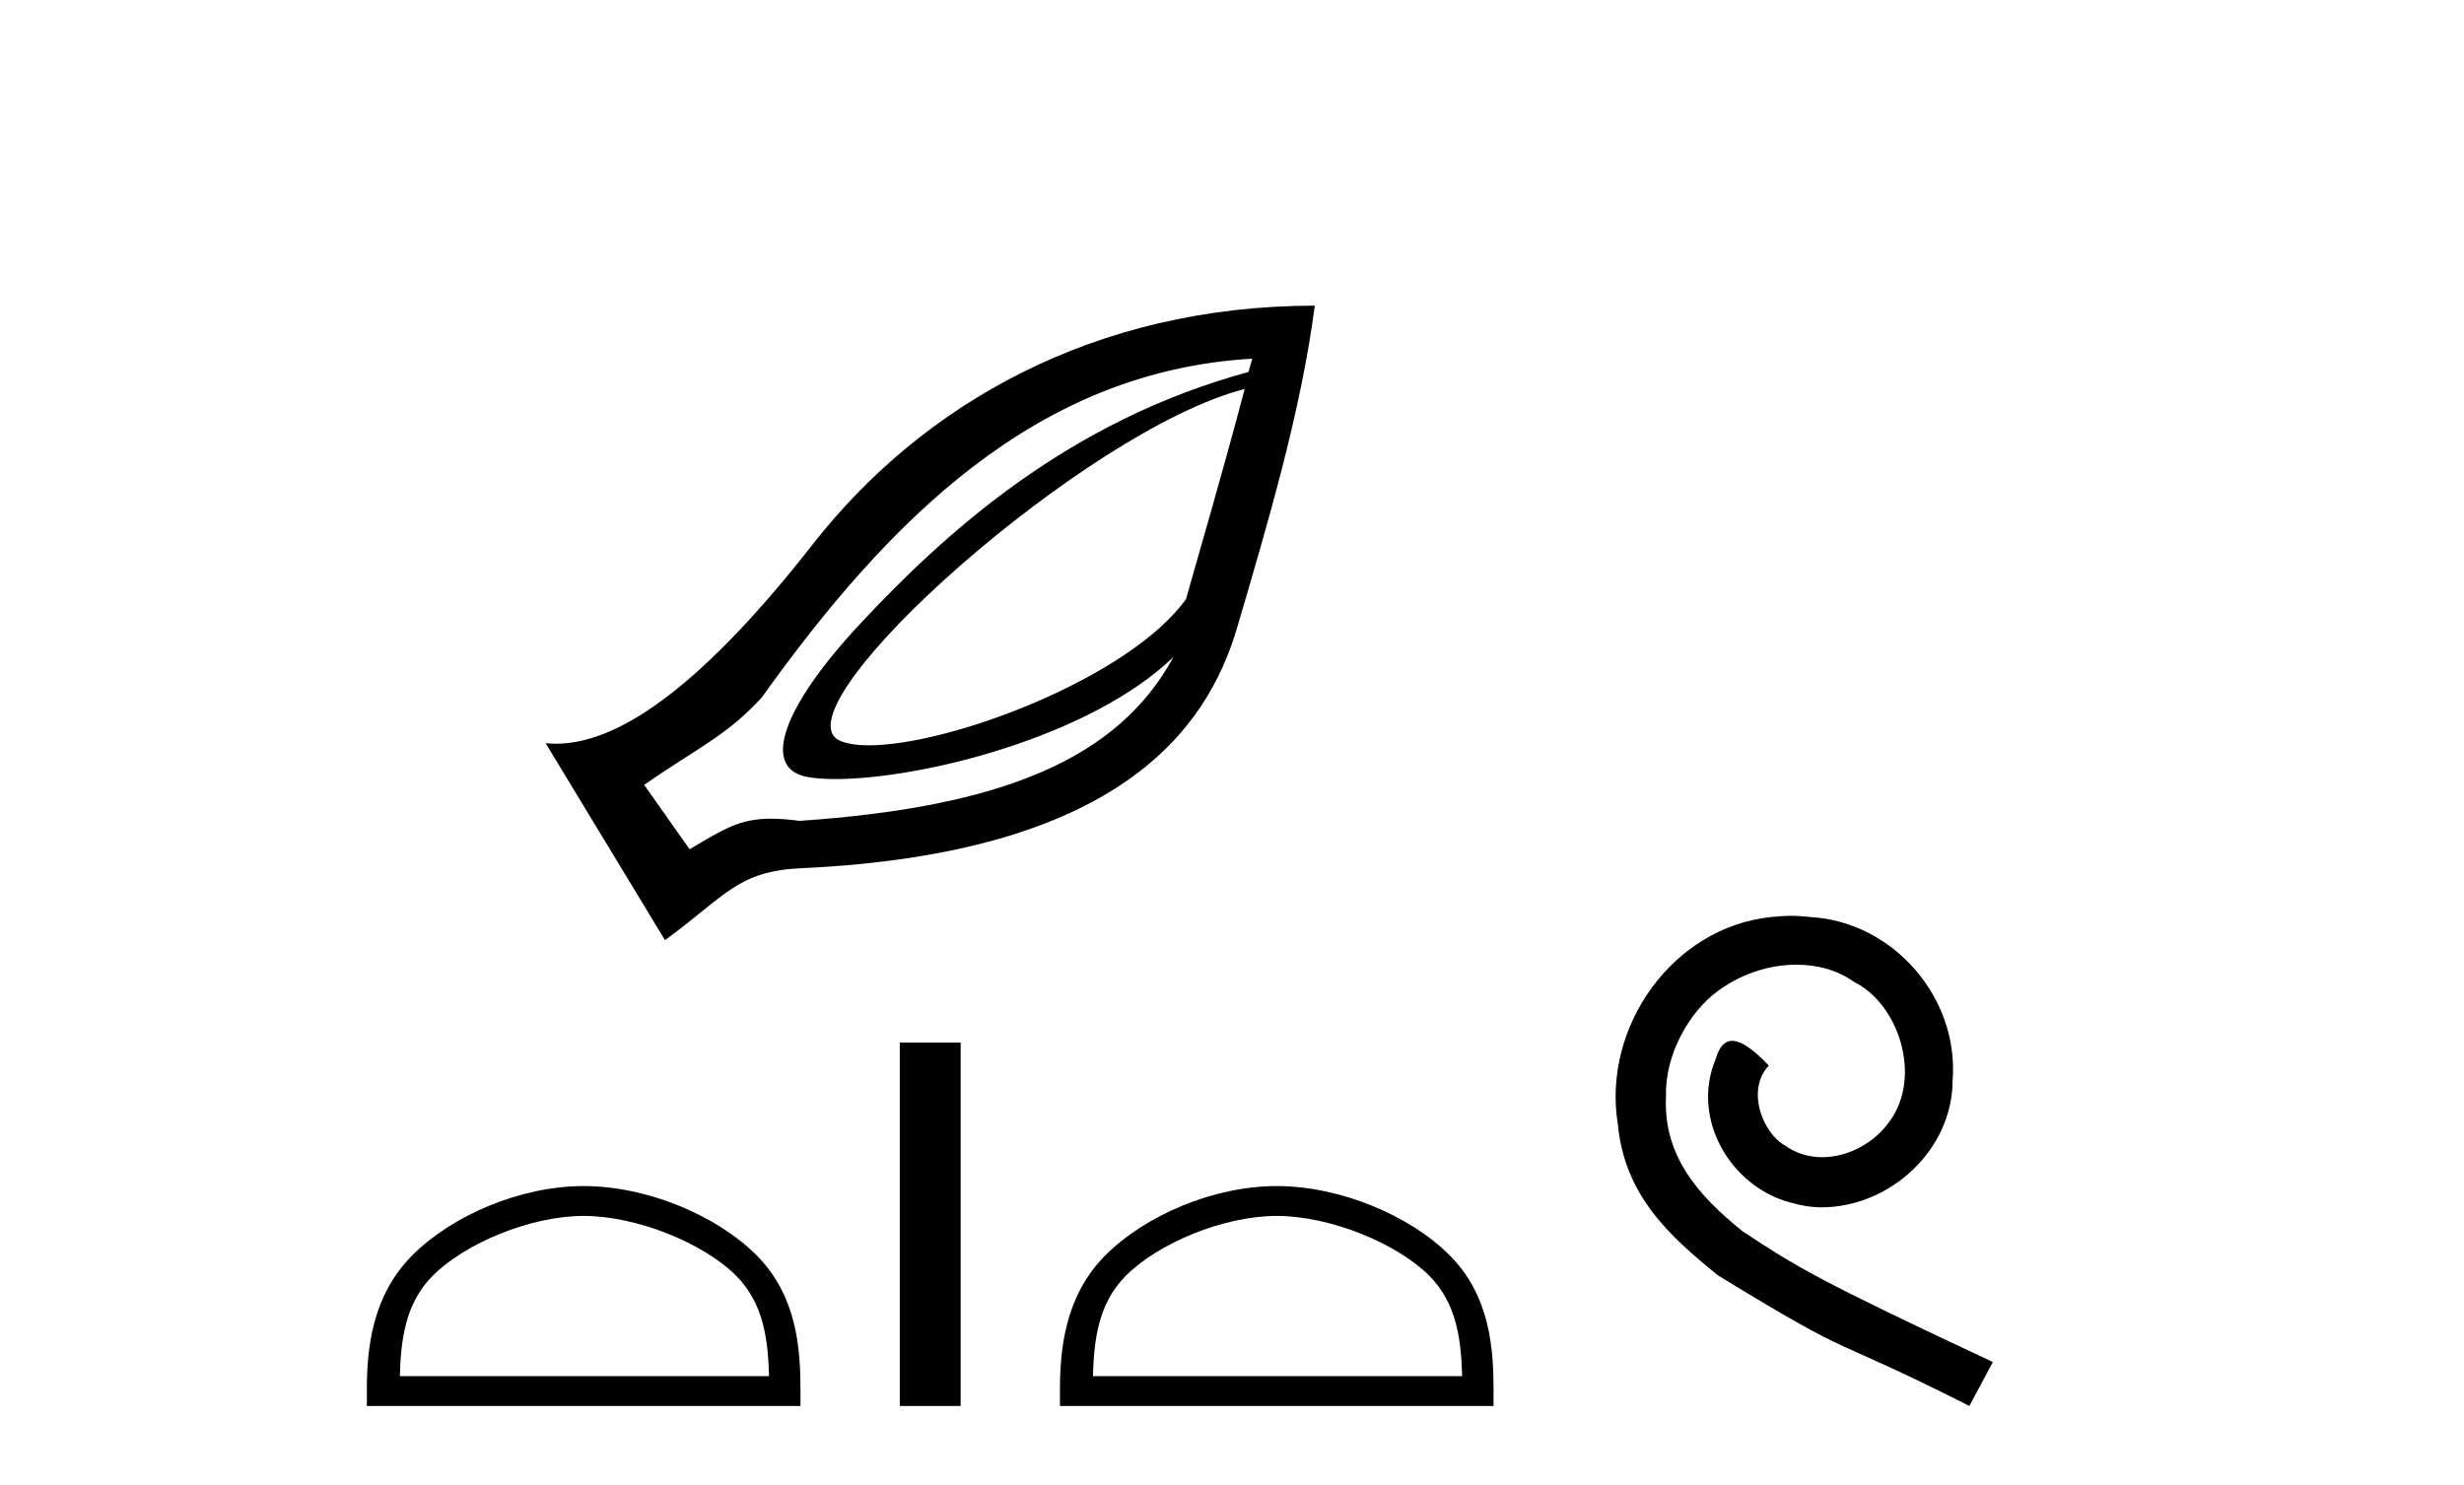
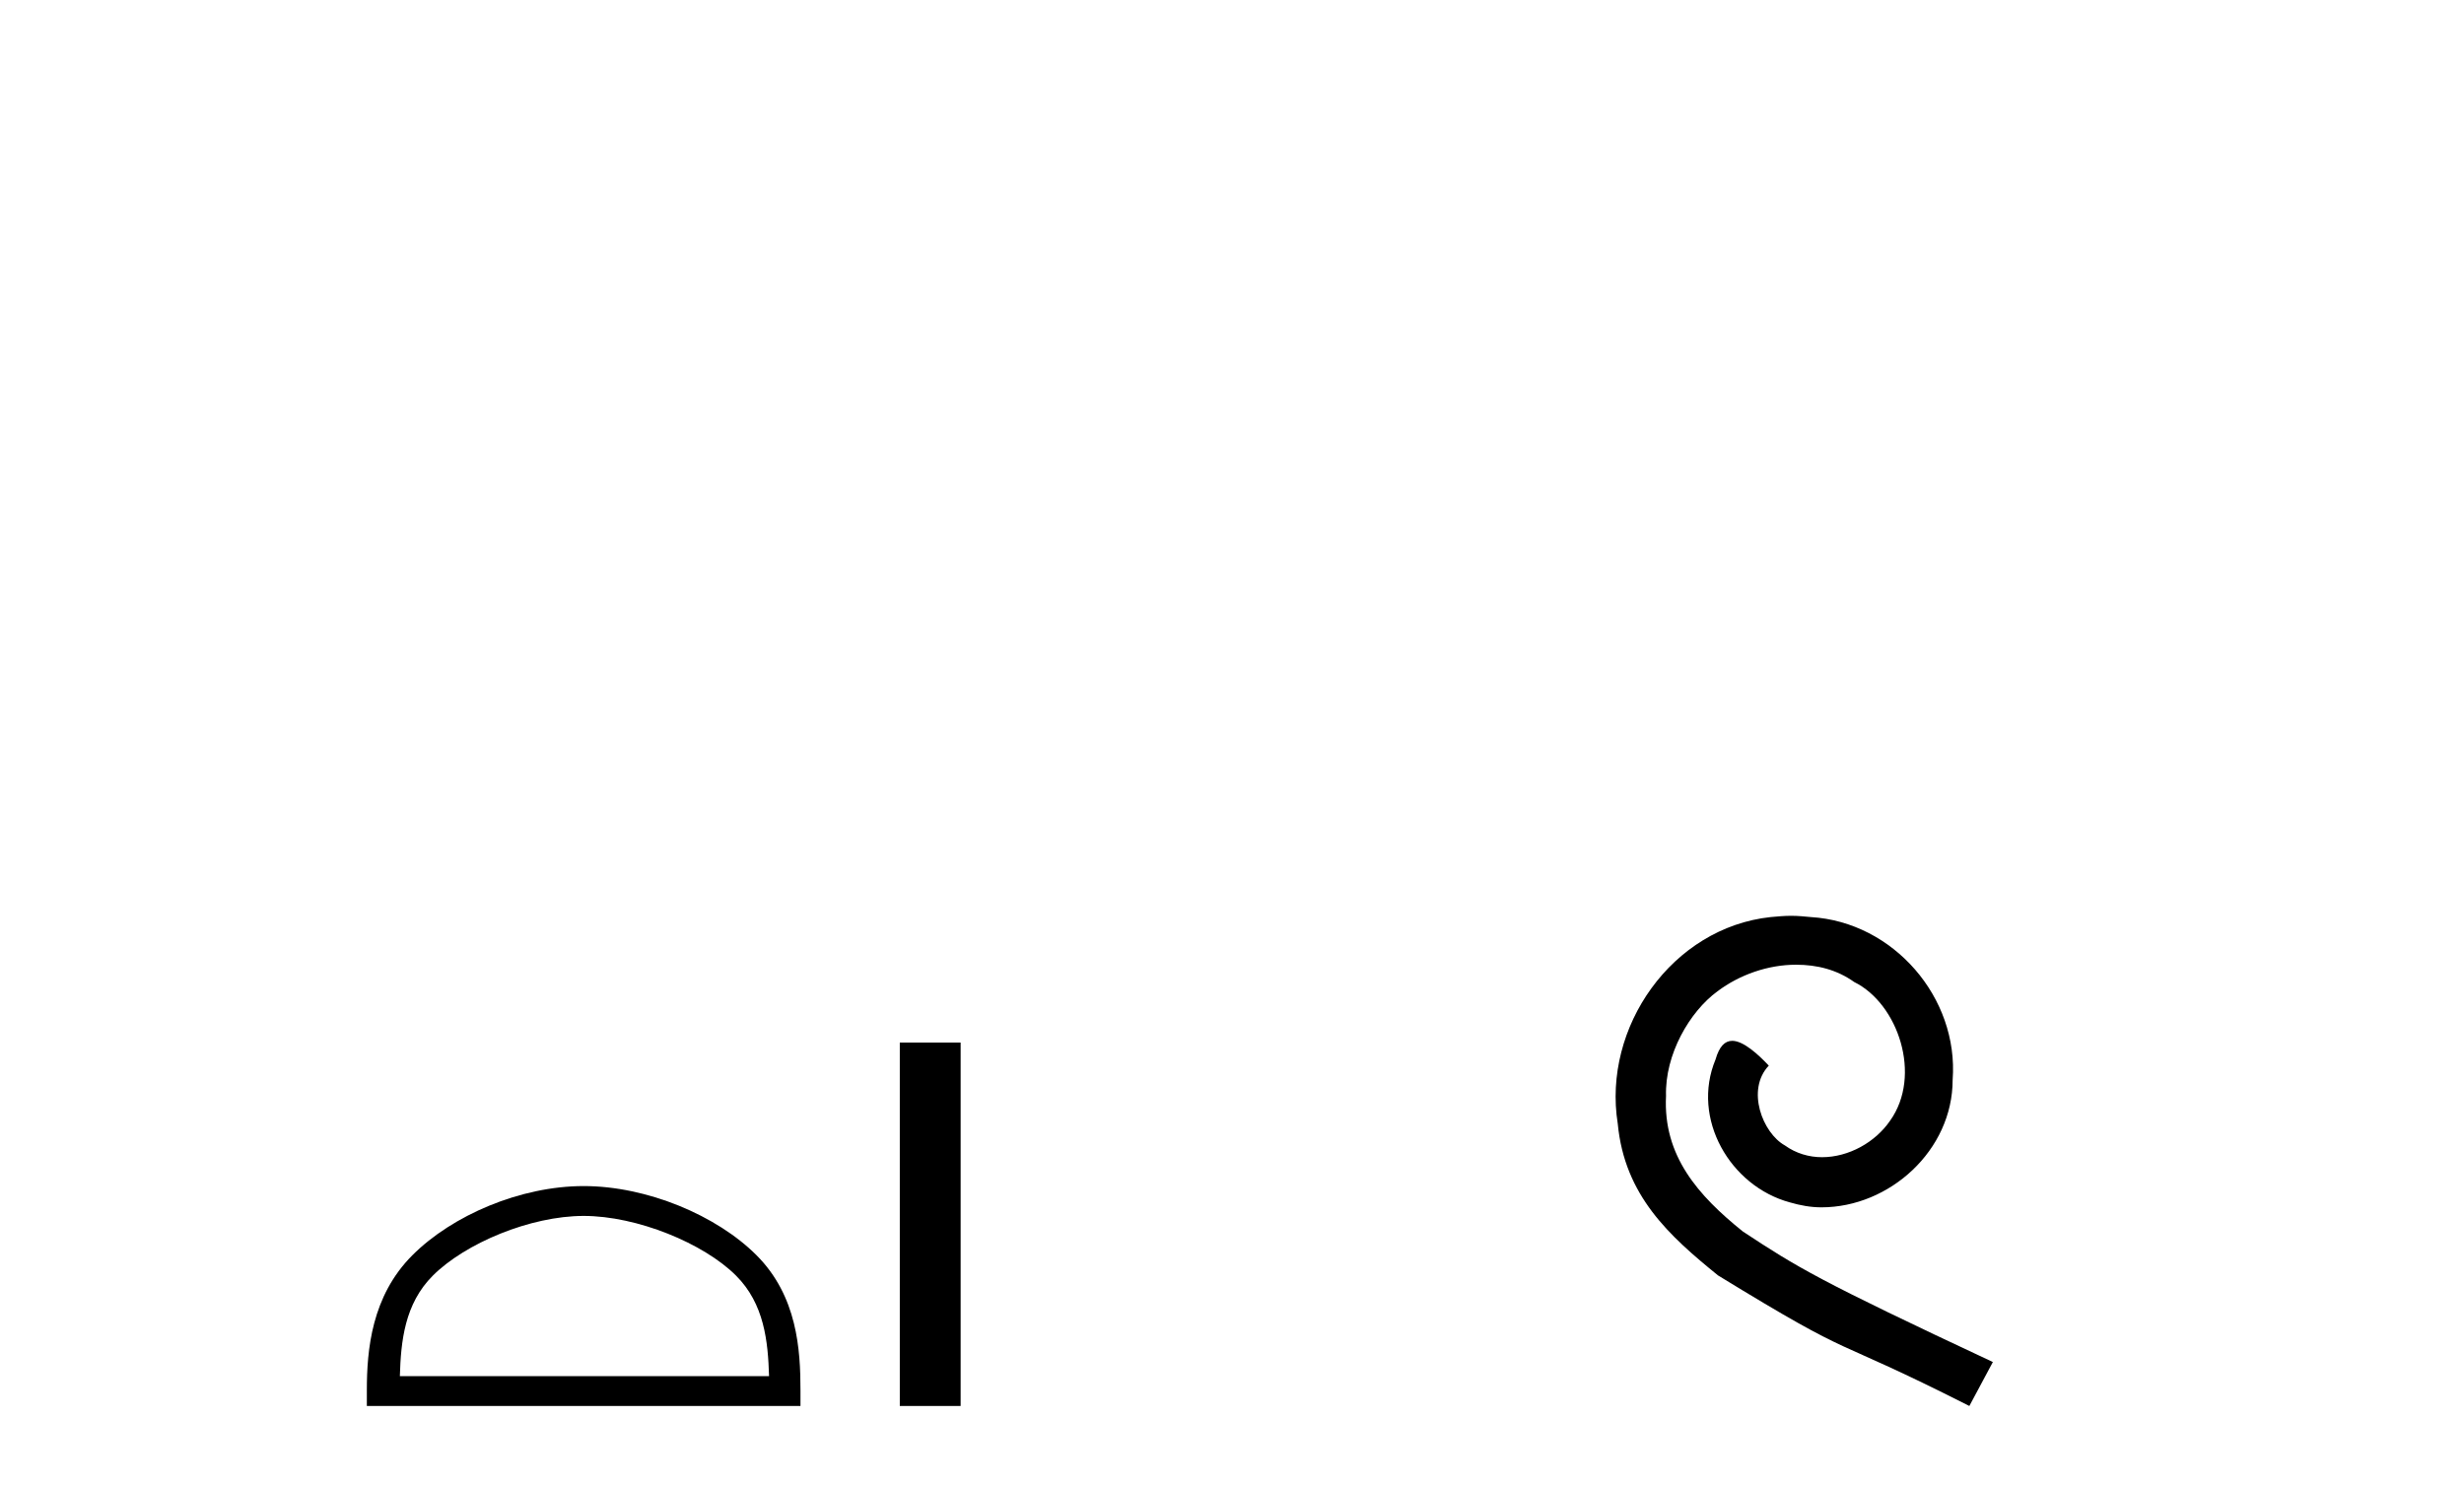
<svg xmlns="http://www.w3.org/2000/svg" width="68.0" height="41.0">
-   <path d="M 34.35 10.737 C 33.719 13.128 33.138 15.088 32.729 16.541 C 31.157 18.714 26.227 20.573 23.982 20.573 C 23.607 20.573 23.306 20.521 23.109 20.409 C 21.572 19.373 29.966 11.859 34.35 10.737 ZM 34.559 9.901 C 34.517 10.06 34.496 10.111 34.455 10.267 C 29.486 11.619 26.113 14.674 23.737 17.22 C 21.6 19.51 20.964 21.241 22.325 21.455 C 22.533 21.488 22.78 21.504 23.06 21.504 C 25.422 21.504 30.085 20.348 32.383 18.137 L 32.383 18.137 C 30.866 20.934 27.677 22.278 22.064 22.658 C 21.763 22.618 21.507 22.598 21.281 22.598 C 20.402 22.598 19.962 22.893 19.031 23.442 L 17.777 21.664 C 19.32 20.595 20.03 20.325 21.018 19.259 C 24.511 14.372 28.6 10.239 34.559 9.901 ZM 36.285 8.437 C 30.188 8.441 25.453 11.161 22.43 15.024 C 19.556 18.696 17.206 20.529 15.346 20.529 C 15.248 20.529 15.153 20.524 15.058 20.514 L 18.352 25.951 C 20.04 24.717 20.353 24.046 22.116 23.965 C 30.864 23.561 33.312 20.147 34.141 17.325 C 34.97 14.503 35.904 11.371 36.285 8.437 Z" style="fill:#000000;stroke:none" />
  <path d="M 16.108 33.563 C 17.579 33.563 19.422 34.319 20.313 35.211 C 21.093 35.991 21.195 37.025 21.224 37.986 L 11.035 37.986 C 11.063 37.025 11.165 35.991 11.945 35.211 C 12.837 34.319 14.636 33.563 16.108 33.563 ZM 16.108 32.739 C 14.361 32.739 12.483 33.546 11.382 34.647 C 10.252 35.776 10.124 37.263 10.124 38.376 L 10.124 38.809 L 22.091 38.809 L 22.091 38.376 C 22.091 37.263 22.006 35.776 20.877 34.647 C 19.776 33.546 17.854 32.739 16.108 32.739 Z" style="fill:#000000;stroke:none" />
  <path d="M 24.832 28.778 L 24.832 38.809 L 26.511 38.809 L 26.511 28.778 Z" style="fill:#000000;stroke:none" />
-   <path d="M 35.235 33.563 C 36.707 33.563 38.549 34.319 39.441 35.211 C 40.221 35.991 40.323 37.025 40.351 37.986 L 30.162 37.986 C 30.191 37.025 30.293 35.991 31.073 35.211 C 31.964 34.319 33.763 33.563 35.235 33.563 ZM 35.235 32.739 C 33.489 32.739 31.61 33.546 30.509 34.647 C 29.38 35.776 29.252 37.263 29.252 38.376 L 29.252 38.809 L 41.218 38.809 L 41.218 38.376 C 41.218 37.263 41.134 35.776 40.004 34.647 C 38.903 33.546 36.981 32.739 35.235 32.739 Z" style="fill:#000000;stroke:none" />
  <path d="M 49.429 25.279 C 49.241 25.279 49.053 25.297 48.865 25.314 C 46.149 25.604 44.219 28.354 44.646 31.019 C 44.834 33.001 46.064 34.111 47.413 35.205 C 51.428 37.665 50.3 36.759 54.349 38.809 L 54.998 37.596 C 50.181 35.341 49.6 34.983 48.097 33.992 C 46.867 33.001 45.893 31.908 45.978 30.251 C 45.944 29.106 46.628 27.927 47.396 27.364 C 48.011 26.902 48.797 26.629 49.566 26.629 C 50.147 26.629 50.693 26.766 51.172 27.107 C 52.385 27.705 53.051 29.687 52.162 30.934 C 51.752 31.532 51.018 31.942 50.283 31.942 C 49.925 31.942 49.566 31.839 49.258 31.617 C 48.643 31.276 48.182 30.08 48.814 29.414 C 48.524 29.106 48.114 28.73 47.806 28.73 C 47.601 28.73 47.448 28.884 47.345 29.243 C 46.662 30.883 47.755 32.745 49.395 33.189 C 49.685 33.274 49.976 33.326 50.266 33.326 C 52.145 33.326 53.888 31.754 53.888 29.807 C 54.059 27.534 52.248 25.45 49.976 25.314 C 49.805 25.297 49.617 25.279 49.429 25.279 Z" style="fill:#000000;stroke:none" />
</svg>